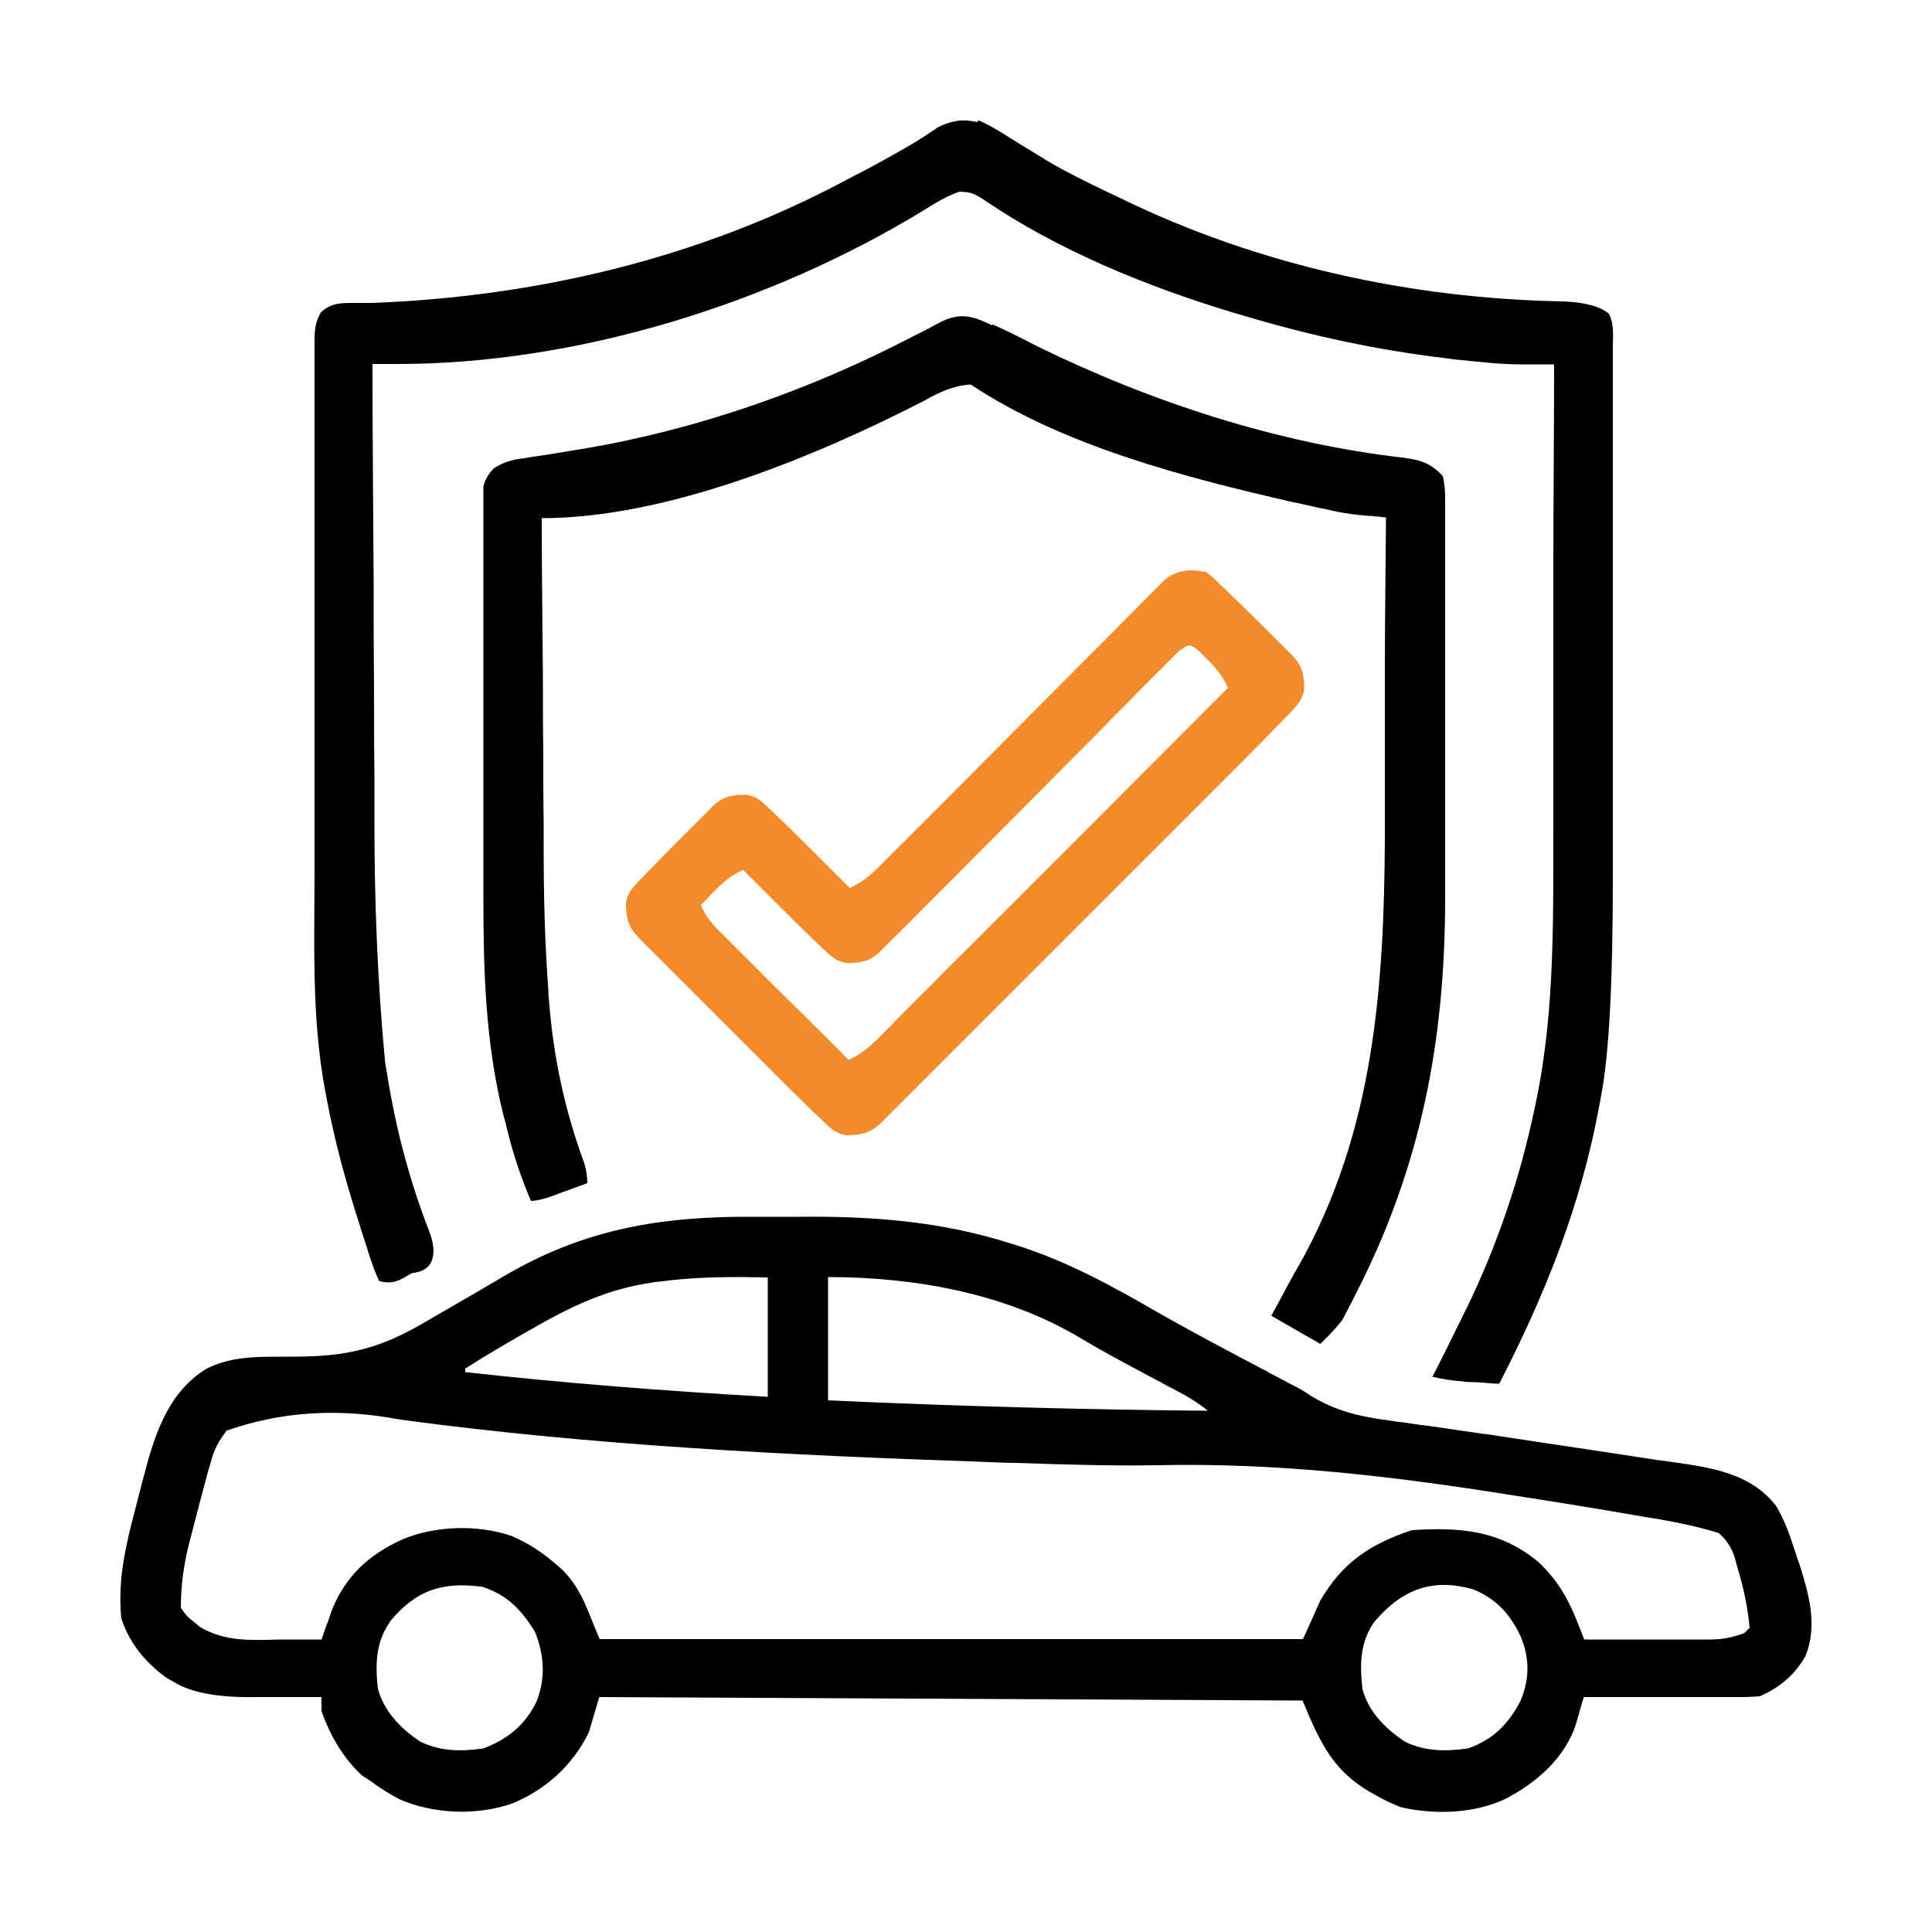
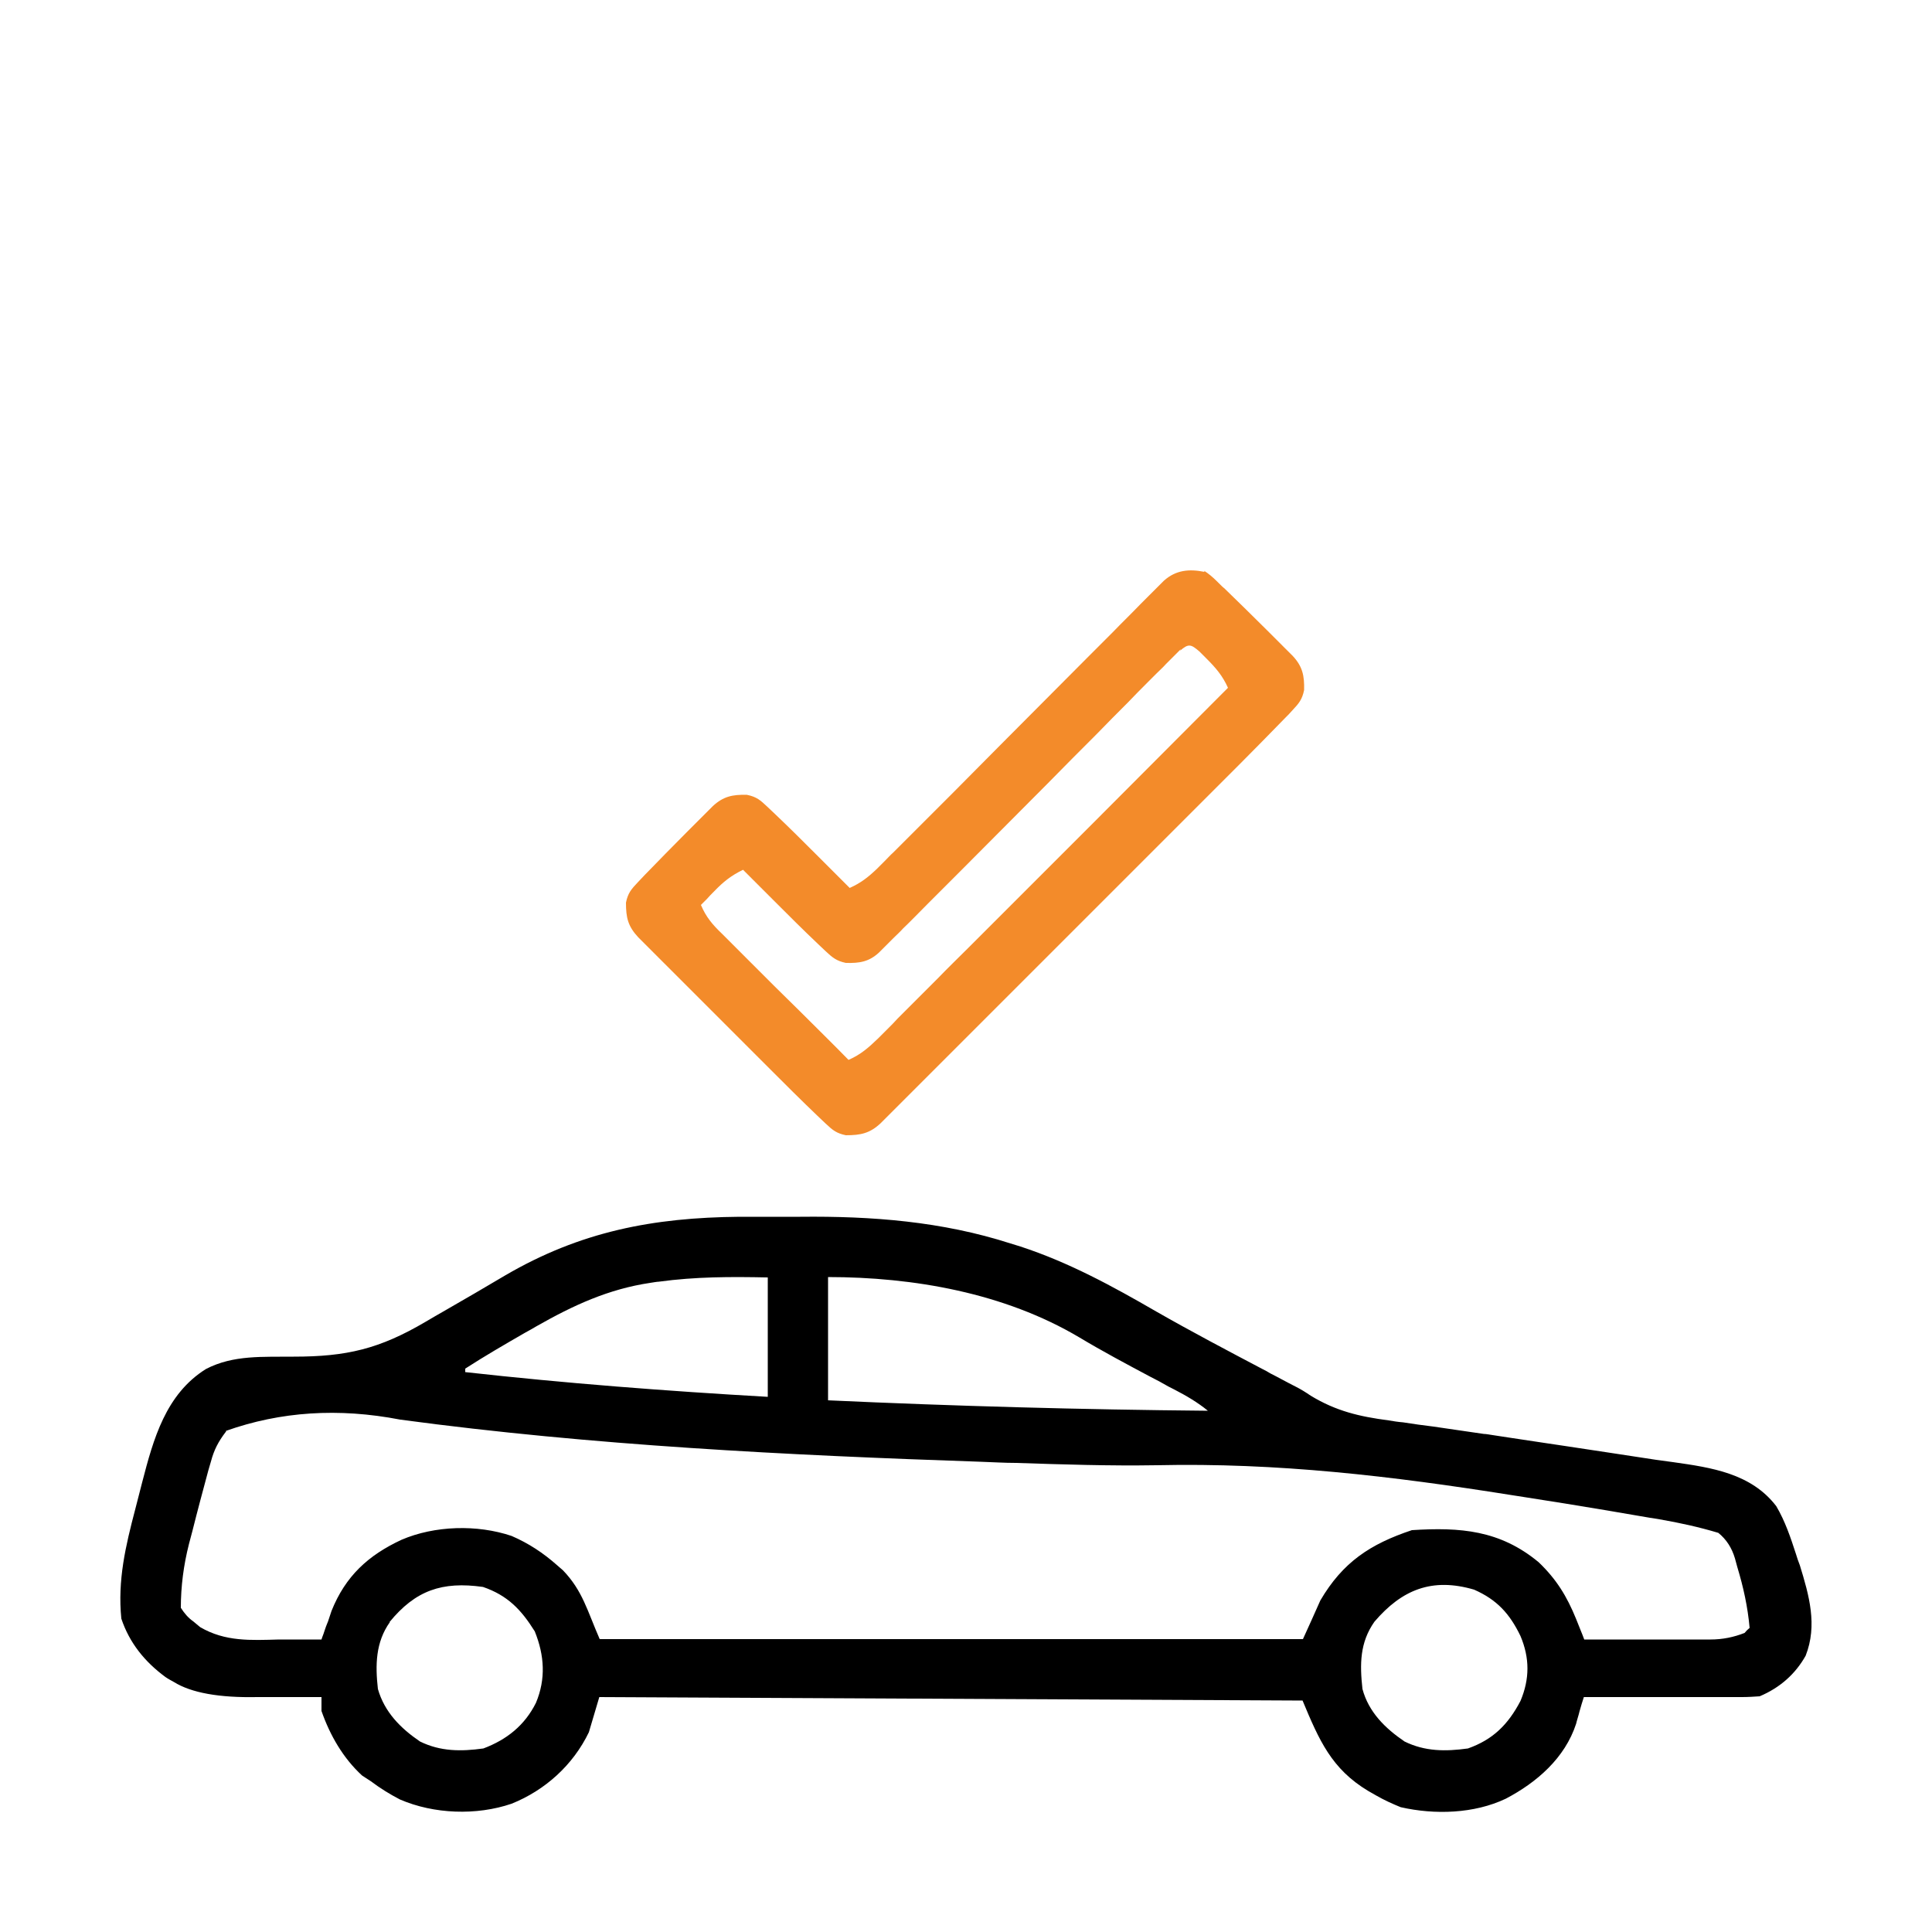
<svg xmlns="http://www.w3.org/2000/svg" id="a" viewBox="0 0 50 50">
  <defs>
    <style>.b,.c,.d{stroke-width:0px;}.c{fill:#f38b2a;}.d{fill:none;}</style>
  </defs>
  <rect class="d" width="50" height="50" />
  <path class="b" d="M19.13,31.49c.1,0,.2,0,.3,0h1.28c1.85-.02,3.67.12,5.44.69.09.03.17.05.26.08,1.25.41,2.37,1.02,3.51,1.68.91.52,1.84,1.01,2.77,1.5.06.03.12.06.18.1.22.11.43.23.65.34.14.07.27.15.4.24.66.4,1.26.54,2.02.64.12.02.24.04.37.05.26.04.53.08.79.11.43.06.87.13,1.3.19.07,0,.15.02.23.03.15.02.31.05.46.07.31.05.62.09.93.14.16.02.31.05.47.07.4.06.79.12,1.19.18.39.06.79.12,1.18.18.15.02.29.04.44.06.99.14,2.02.29,2.67,1.14.23.39.37.81.51,1.24.03.1.06.19.1.29.24.78.46,1.55.15,2.34-.27.48-.67.83-1.19,1.05-.15.01-.3.02-.46.02h-4.09c-.02.06-.04.13-.06.19-.02.08-.05.16-.07.25-.02.08-.05.16-.07.25-.29.89-1.02,1.52-1.82,1.94-.82.39-1.84.42-2.72.22-.22-.09-.42-.18-.63-.3-.07-.04-.14-.08-.21-.12-.95-.57-1.27-1.31-1.7-2.34-6.01-.03-12.01-.06-18.2-.09-.09.3-.18.6-.27.91-.41.85-1.13,1.5-2,1.85-.91.31-2.01.27-2.89-.11-.27-.14-.51-.29-.75-.47-.08-.05-.15-.1-.23-.15-.49-.45-.83-1.04-1.05-1.67v-.36h-.26c-.33,0-.65,0-.98,0h-.42c-.99.02-1.71-.11-2.16-.39-.07-.04-.15-.08-.22-.13-.53-.39-.93-.88-1.14-1.51-.1-.99.11-1.88.36-2.83.06-.23.12-.47.18-.7.29-1.12.61-2.28,1.65-2.93.71-.37,1.48-.31,2.27-.32,1.37,0,2.22-.2,3.41-.9.17-.1.34-.2.5-.29.52-.3,1.04-.6,1.56-.91,1.95-1.14,3.83-1.5,6.07-1.52h0ZM17.06,33.17c-.07,0-.15.02-.23.03-1.08.16-1.99.58-2.94,1.12-.1.06-.19.11-.3.17-.52.3-1.04.6-1.55.93v.09c2.6.29,5.21.49,7.83.64v-3.09c-.95-.02-1.87-.02-2.82.11h0ZM21.43,33.06v3.18c3.27.15,6.55.24,9.83.27-.27-.22-.56-.39-.87-.55-.1-.05-.2-.1-.3-.16-.1-.06-.21-.11-.32-.17-.62-.33-1.24-.66-1.84-1.02-1.94-1.15-4.29-1.56-6.51-1.56h.01ZM5.84,37.06c-.19.25-.3.46-.38.76-.02.08-.05.16-.07.24-.14.52-.28,1.04-.41,1.56-.03.11-.06.22-.09.34-.14.55-.21,1.1-.21,1.65.09.14.19.26.32.35.06.05.12.1.18.15.65.38,1.31.34,2.04.32h1.1c.02-.07.05-.13.07-.2.03-.09.06-.18.1-.27.03-.09.06-.18.09-.27.36-.9.95-1.44,1.81-1.84.86-.37,1.96-.4,2.85-.1.44.19.82.44,1.18.76.05.04.1.09.15.13.51.53.63,1.05.95,1.78h18.2c.15-.33.3-.66.45-1,.58-.99,1.29-1.46,2.37-1.82,1.25-.08,2.28,0,3.28.83.46.44.73.88.97,1.47.04.1.08.2.12.3.03.07.06.15.09.23.55,0,1.1,0,1.65,0h1.62c.31,0,.6-.06.88-.17.04-.05.08-.09.13-.13-.05-.55-.16-1.05-.32-1.58-.02-.07-.04-.15-.06-.22-.08-.27-.22-.49-.43-.66-.5-.15-1-.26-1.52-.35-.08-.01-.16-.03-.25-.04-.27-.05-.55-.09-.82-.14-.1-.02-.19-.03-.29-.05-.72-.12-1.45-.24-2.17-.35-.11-.02-.21-.03-.32-.05-3.08-.49-6.05-.84-9.17-.77-1.21.02-2.43-.02-3.64-.06-.3,0-.6-.02-.91-.03-5.01-.17-10.04-.42-15.02-1.09-1.6-.31-3.1-.21-4.51.29v.02ZM10.09,41.98c-.37.52-.38,1.11-.31,1.73.17.6.59,1.02,1.09,1.36.53.26,1.06.26,1.64.18.61-.23,1.07-.6,1.36-1.18.26-.62.22-1.23-.03-1.85-.35-.56-.7-.93-1.34-1.15-1.06-.15-1.75.09-2.42.91h0ZM35.57,41.97c-.38.54-.38,1.1-.31,1.74.16.6.59,1.02,1.09,1.36.53.26,1.06.26,1.64.18.65-.23,1.04-.62,1.36-1.23.24-.57.24-1.11,0-1.68-.28-.58-.61-.94-1.2-1.2-1.09-.32-1.87,0-2.58.83Z" />
-   <path class="b" d="M25.34,3.12c.34.15.64.35.96.55l.54.33c.09.05.17.11.26.16.49.29,1,.54,1.52.79.13.06.25.12.38.18,3.54,1.73,7.52,2.6,11.45,2.67.56.02.96.13,1.19.32.14.28.1.57.1.87v13.72c0,2.64-.09,4.52-.3,5.63-.02.09-.03.18-.05.27-.47,2.57-1.4,4.89-2.59,7.2-.2,0-.41-.03-.61-.04-.11,0-.23,0-.34-.02-.27-.02-.52-.06-.78-.12.05-.09.09-.18.14-.27.17-.33.33-.66.49-.99.09-.17.17-.35.26-.52.79-1.63,1.38-3.37,1.75-5.14.01-.06.03-.12.04-.19.52-2.45.44-5.05.45-7.55v-1.22c0-.77,0-1.54,0-2.3,0-.88,0-1.75,0-2.63,0-1.8.02-3.6.02-5.39h-.87c-.51,0-1.01-.06-1.52-.11-.11-.01-.22-.02-.33-.04-1.83-.21-3.62-.6-5.38-1.13-.08-.02-.16-.05-.24-.07-2.21-.67-4.52-1.61-6.43-2.92-.24-.15-.32-.19-.62-.2-.34.12-.62.29-.92.48-3.98,2.43-9.02,4-13.71,3.98h-.56c0,1.9.02,3.8.03,5.7,0,.88,0,1.77.01,2.65,0,.77,0,1.54.01,2.31v1.22c0,2.05.08,4.09.27,6.12.01.11.03.21.05.32.22,1.42.58,2.8,1.1,4.13.11.29.14.54.07.74-.07.2-.24.31-.53.34-.1.06-.19.12-.3.17-.17.08-.35.09-.54.03-.07-.15-.14-.33-.21-.54-.04-.11-.08-.23-.11-.34-.04-.12-.08-.25-.12-.37-.02-.06-.04-.12-.06-.19-.35-1.09-.65-2.17-.86-3.3-.01-.07-.03-.14-.04-.21-.35-1.89-.27-3.81-.27-5.72v-13.66c0-.28.02-.48.16-.73.25-.24.5-.25.82-.25h.51c4.24-.16,8.45-1.15,12.21-3.15.17-.09.34-.18.52-.27.45-.24.9-.49,1.34-.75.05-.03.1-.07.16-.1.14-.09.28-.19.42-.28.35-.17.63-.22,1.01-.13l.03-.04Z" />
-   <path class="b" d="M25.7,8.4c.09.04.17.08.26.12.3.14.59.29.88.44,2.96,1.45,6.24,2.52,9.52,2.89.43.06.68.15.98.47.04.17.06.35.06.55v10.38c0,3.66-.62,6.93-2.3,10.21-.04.08-.08.16-.12.24-.04.07-.08.15-.12.23-.03.06-.07.13-.1.2-.09.13-.28.35-.59.65-.42-.24-.84-.48-1.27-.73.08-.14.15-.27.23-.42.05-.09.1-.18.15-.28.11-.2.22-.41.34-.61,1.94-3.45,2.2-7.19,2.22-11.06v-.72c0-.56,0-1.13,0-1.69,0-.64,0-1.28,0-1.93,0-1.32.02-2.64.03-3.95-.06,0-.12-.01-.19-.02-.08,0-.16-.02-.25-.02-.08,0-.16-.02-.25-.02-.26-.03-.52-.07-.77-.13-.1-.02-.19-.04-.29-.06s-.2-.05-.31-.07c-.11-.02-.21-.05-.33-.07-2.79-.64-5.95-1.45-8.36-3.05-.45.03-.81.2-1.2.42-2.84,1.46-6.67,3.04-9.9,3.04,0,1.37.02,2.74.03,4.1,0,.64,0,1.27.01,1.91,0,.62,0,1.23.01,1.85v.7c0,1.22.03,2.43.12,3.64,0,.1.01.2.02.31.11,1.43.41,2.83.91,4.18.05.17.08.34.08.52-.21.08-.42.15-.63.23-.06.02-.12.04-.18.07-.3.11-.52.16-.65.16-.27-.64-.48-1.27-.64-1.95-.02-.08-.04-.17-.07-.26-.47-1.89-.52-3.74-.52-5.68v-10.6c.04-.17.13-.33.27-.47.27-.17.46-.22.77-.26.1-.02.21-.03.32-.05s.22-.03.34-.05c.24-.04.48-.08.72-.12.06-.01.12-.02.19-.03,2.95-.5,5.85-1.52,8.5-2.9l.24-.12c.14-.07.29-.15.43-.23.54-.28.85-.2,1.39.06v-.02Z" />
  <path class="c" d="M31.16,14.77c.11.07.22.16.33.27.11.11.17.17.19.18.37.36.74.72,1.11,1.09l.24.24.23.23c.07.07.13.13.2.2.25.27.3.51.29.88-.05.24-.13.34-.3.52-.06.07-.12.13-.18.19-.41.42-.82.84-1.23,1.25l-.31.31-.83.83-.87.87c-.49.49-.98.98-1.46,1.46l-1.69,1.69-1.46,1.46-.87.87-.82.82-.3.3-.41.41-.23.23c-.28.26-.51.31-.9.31-.24-.05-.34-.13-.52-.3-.06-.06-.13-.12-.19-.18-.44-.42-.87-.85-1.3-1.28l-.31-.31c-.21-.21-.43-.43-.64-.64-.27-.27-.55-.55-.82-.82-.21-.21-.42-.42-.63-.63-.1-.1-.2-.2-.3-.3-.14-.14-.28-.28-.42-.42l-.24-.24c-.27-.29-.32-.51-.32-.9.05-.25.14-.35.31-.53.06-.06.12-.13.18-.19.36-.37.72-.74,1.09-1.11.08-.08.16-.16.24-.24l.23-.23c.07-.07.13-.13.2-.2.27-.25.51-.3.88-.29.25.05.35.14.53.31.06.06.13.12.19.18.38.36.75.73,1.12,1.1l.24.24.58.58c.29-.13.48-.28.71-.5l.2-.2c.07-.07.14-.15.22-.22l.23-.23.63-.63.66-.66c.42-.42.83-.84,1.25-1.26.75-.75,1.49-1.5,2.24-2.25.22-.22.44-.44.66-.66.24-.25.49-.49.73-.74.07-.07.15-.15.22-.22.07-.07.13-.13.2-.2.06-.06.12-.12.18-.18.31-.28.66-.31,1.05-.23v-.03ZM30.56,16.8c-.06.06-.12.12-.18.18-.07.07-.14.14-.21.21-.07.08-.15.15-.23.23l-.24.24c-.17.17-.34.34-.51.52-.27.27-.54.54-.81.82-.43.43-.86.86-1.28,1.29-.77.77-1.53,1.54-2.3,2.31l-.81.81c-.21.21-.41.42-.62.62-.07.08-.15.15-.23.23l-.21.21-.18.18c-.26.24-.5.28-.86.27-.24-.05-.35-.14-.53-.31-.06-.06-.13-.12-.19-.18-.38-.36-.75-.73-1.12-1.1l-.24-.24-.58-.58c-.31.15-.51.31-.75.56-.07.07-.13.13-.19.2-.05.05-.1.1-.15.15.13.31.3.51.54.74.07.07.15.15.22.22.08.08.16.16.24.24l.24.24.64.64c.22.22.44.43.66.65.43.43.86.85,1.28,1.28.32-.14.52-.32.77-.56l.24-.24c.09-.09.18-.18.26-.27l.28-.28.76-.76c.26-.27.53-.53.79-.79l1.5-1.5c.57-.57,1.14-1.14,1.71-1.71,1.17-1.17,2.34-2.35,3.51-3.52-.14-.31-.31-.51-.55-.75-.06-.06-.13-.13-.19-.19-.22-.19-.28-.21-.5-.02l.02-.04Z" />
</svg>